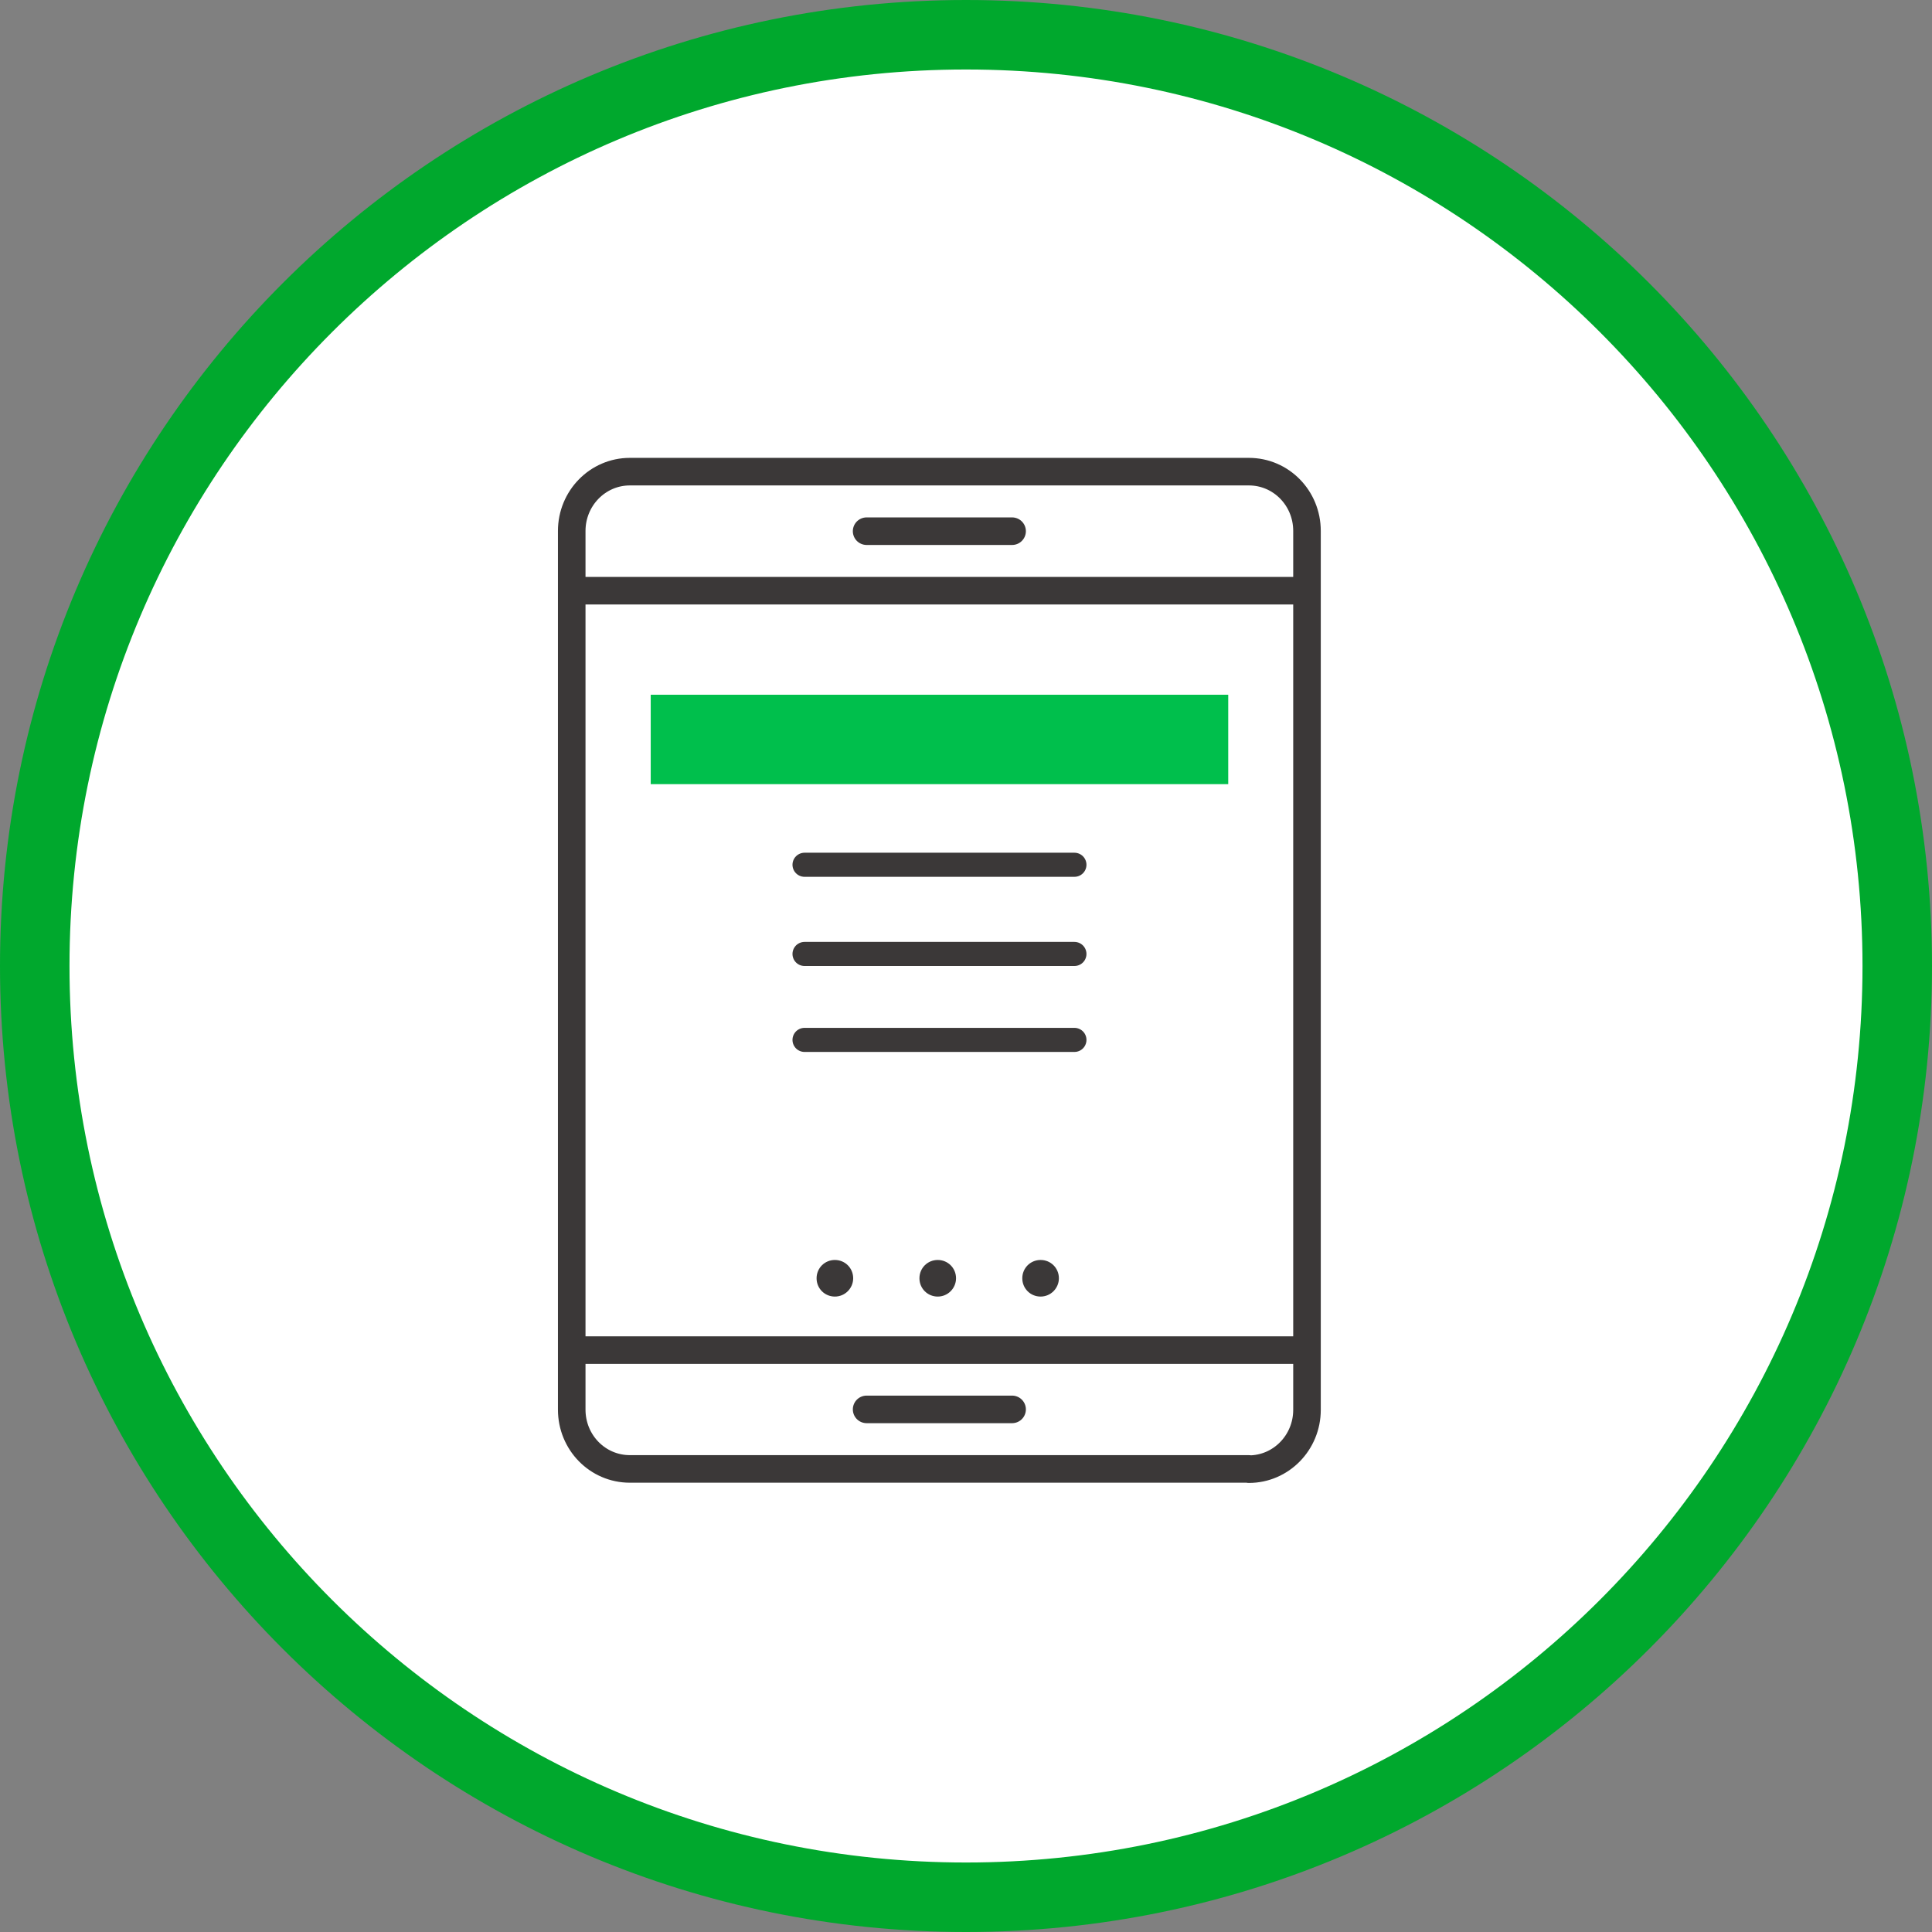
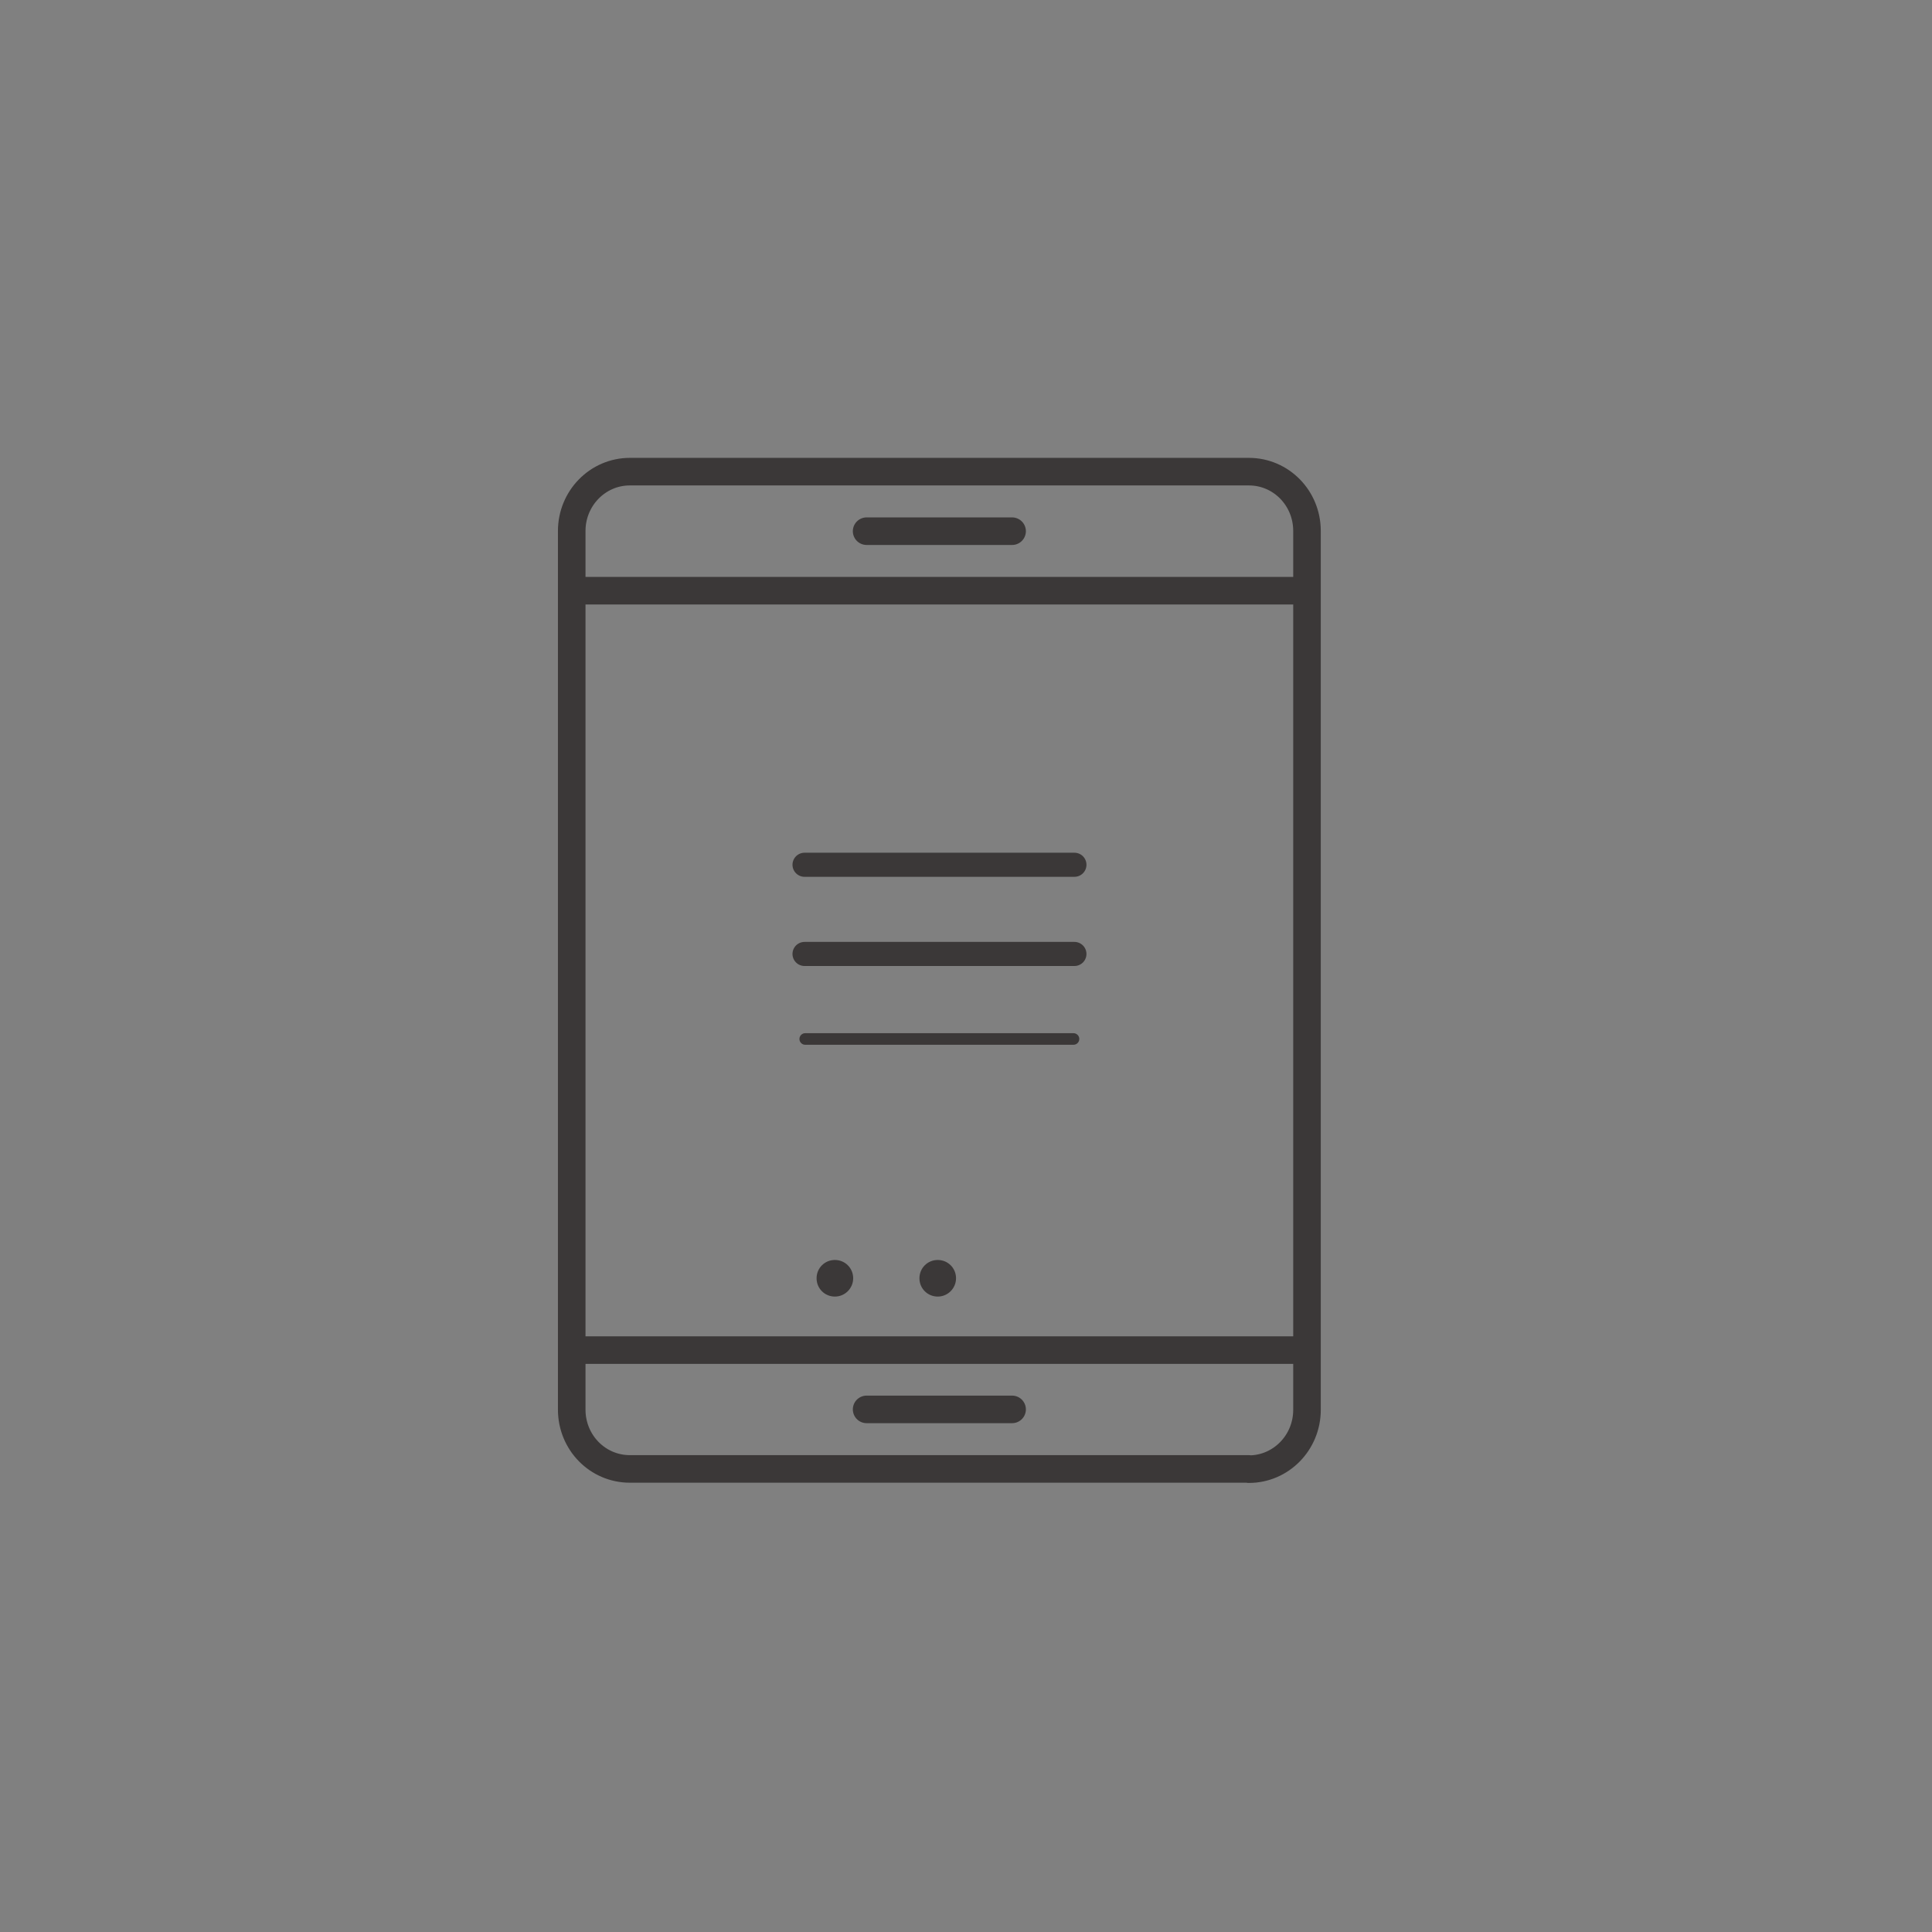
<svg xmlns="http://www.w3.org/2000/svg" width="83.4" height="83.4" viewBox="0 0 83.4 83.4">
  <rect x="0" y="0" width="83.4" height="83.4" fill="#808080" stroke="none" />
  <g id="a" />
  <g id="b">
    <g id="c">
      <g>
-         <path d="M1.5,41.7c0,22.2,18,40.2,40.2,40.2,22.2,0,40.2-18,40.2-40.2,0-22.2-18-40.2-40.2-40.2-22.2,0-40.2,18-40.2,40.2Z" style="fill:#fff; stroke:#00a82d; stroke-miterlimit:10; stroke-width:3px;" />
        <g>
          <path d="M34.76,41.14h11.58m-11.58-3.78h11.58" style="fill:none; stroke:#3b3838; stroke-linecap:round; stroke-linejoin:round; stroke-width:.5px;" />
          <path d="M34.73,41.18h11.65m-11.65-3.85h11.65" style="fill:none; stroke:#3b3838; stroke-linecap:round; stroke-linejoin:round; stroke-width:1.04px;" />
          <line x1="34.76" y1="44.85" x2="46.34" y2="44.85" style="fill:none; stroke:#3b3838; stroke-linecap:round; stroke-linejoin:round; stroke-width:.5px;" />
-           <line x1="34.73" y1="44.89" x2="46.38" y2="44.89" style="fill:none; stroke:#3b3838; stroke-linecap:round; stroke-linejoin:round; stroke-width:1.04px;" />
-           <rect x="28.09" y="29.99" width="24.93" height="3.86" style="fill:#00bf4c;" />
          <path d="M56.42,58.28H24.68m0-32.78h31.74m-19.01,35.34h6.28m10.22,2.57H27.19c-1.39,0-2.51-1.14-2.51-2.56V22.92c0-1.41,1.12-2.56,2.51-2.56h26.72c1.39,0,2.51,1.14,2.51,2.56V60.86c0,1.41-1.12,2.56-2.51,2.56ZM37.41,22.93h6.28" style="fill:none; stroke:#3b3838; stroke-linecap:round; stroke-linejoin:round; stroke-width:1.19px;" />
          <path d="M36.83,55.18c0,.43-.35,.79-.79,.79s-.79-.35-.79-.79,.35-.79,.79-.79,.79,.35,.79,.79" style="fill:#3b3838;" />
          <path d="M41.27,55.18c0,.43-.35,.79-.79,.79s-.79-.35-.79-.79,.35-.79,.79-.79,.79,.35,.79,.79" style="fill:#3b3838;" />
-           <path d="M45.71,55.18c0,.43-.35,.79-.79,.79s-.79-.35-.79-.79,.35-.79,.79-.79,.79,.35,.79,.79" style="fill:#3b3838;" />
        </g>
      </g>
    </g>
  </g>
</svg>